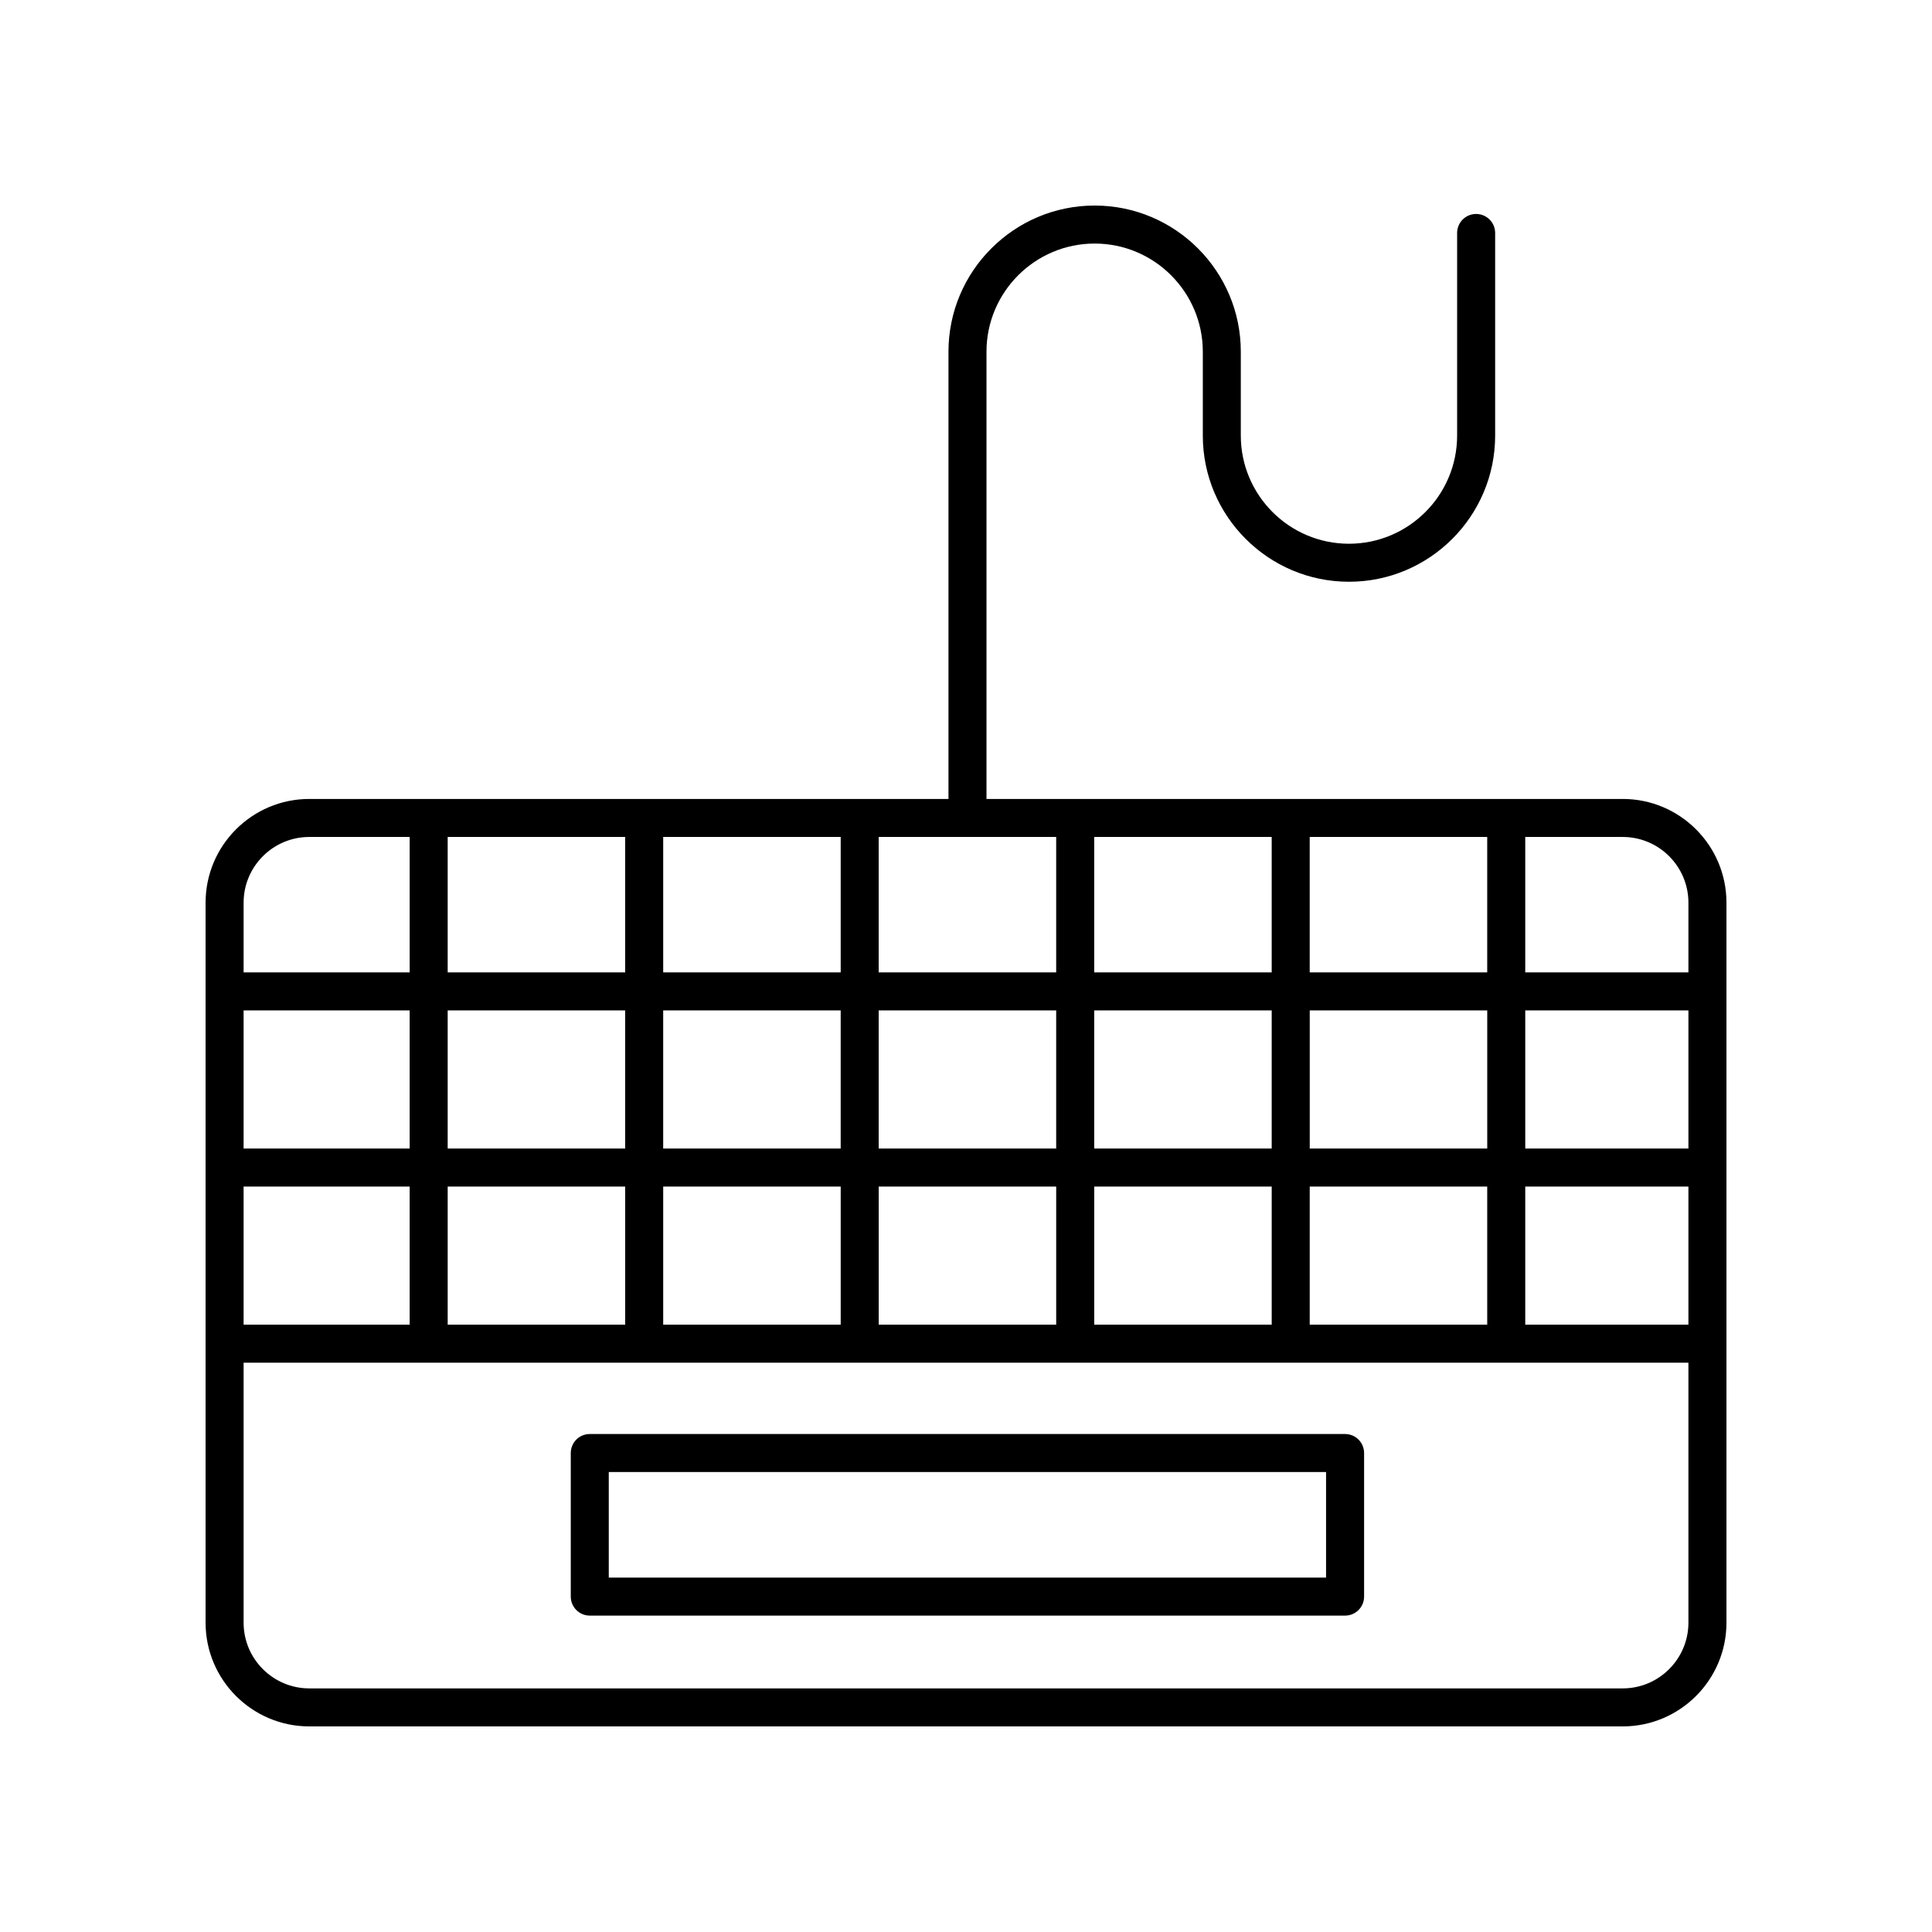
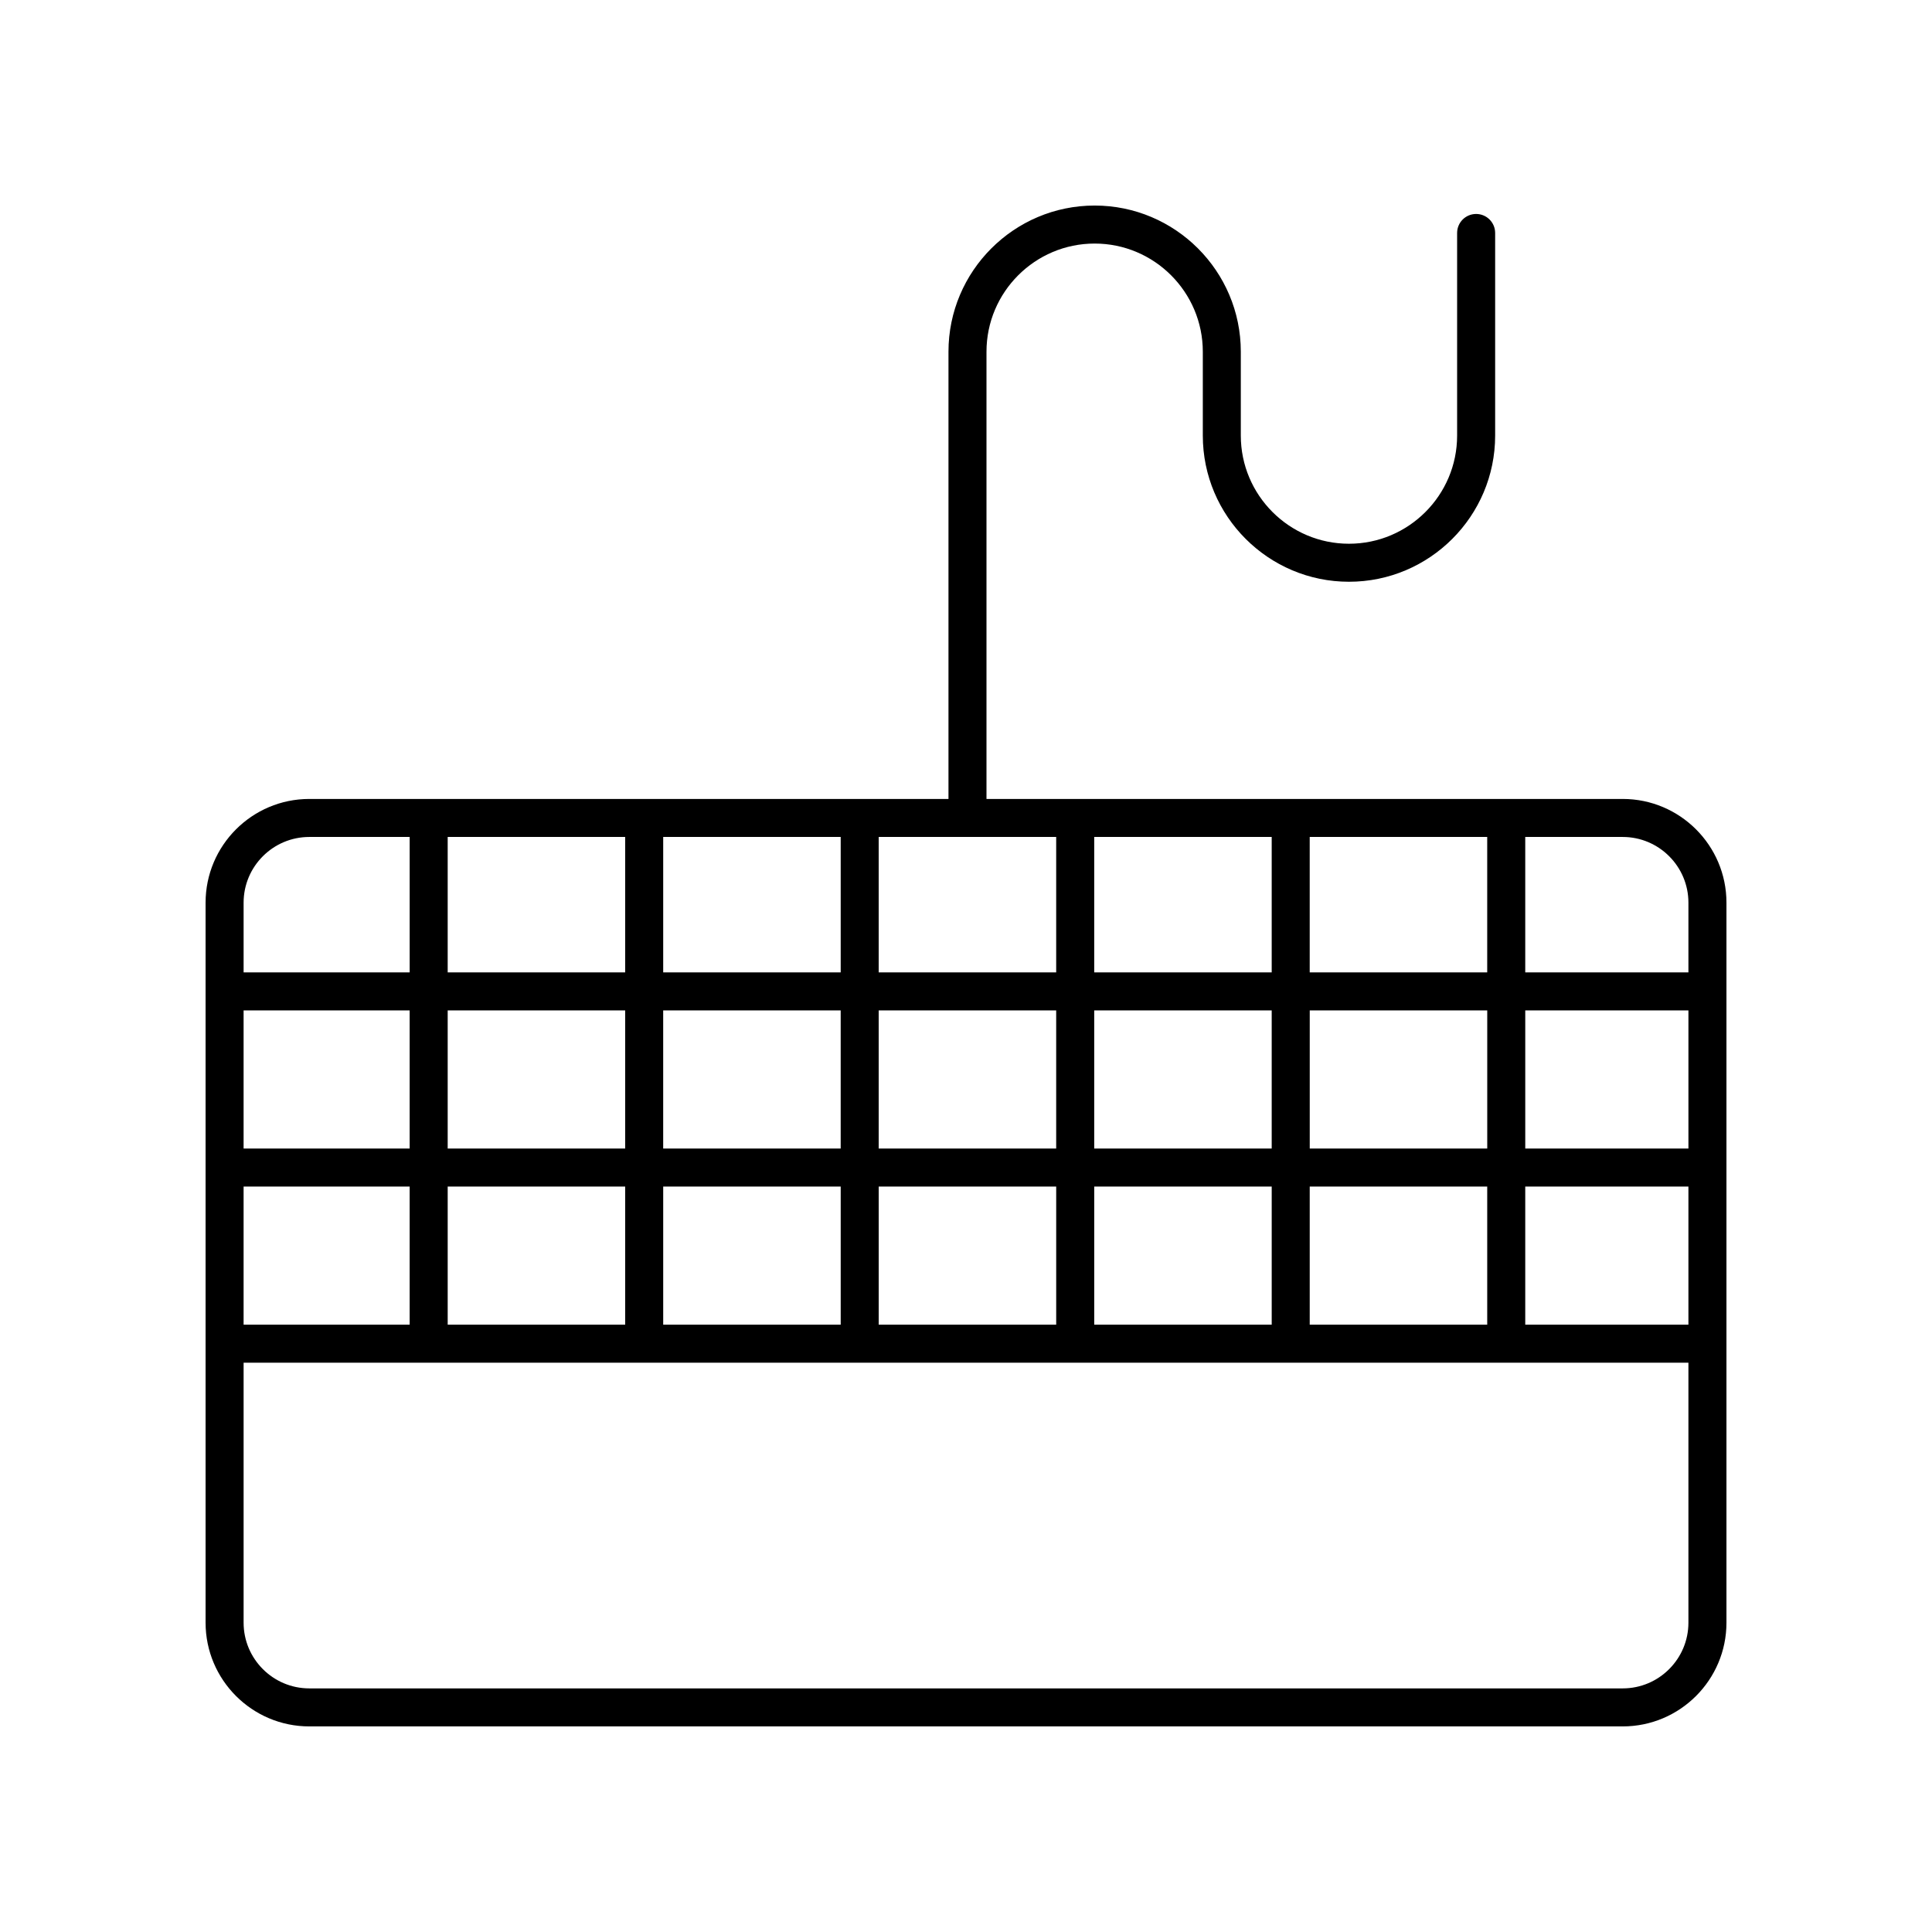
<svg xmlns="http://www.w3.org/2000/svg" fill="#000000" width="800px" height="800px" version="1.1" viewBox="144 144 512 512">
  <g>
    <path d="m574.04 355.73h-168.61v-118.52c0-15.805 12.859-28.664 28.664-28.664 15.805 0 28.664 12.859 28.664 28.664v22.223c0 21.363 17.379 38.738 38.734 38.738 21.363 0 38.738-17.379 38.738-38.738v-53.691c0-2.785-2.254-5.039-5.039-5.039s-5.039 2.254-5.039 5.039v53.691c0 15.805-12.859 28.664-28.664 28.664-15.805 0-28.66-12.859-28.66-28.664v-22.223c0.004-21.363-17.375-38.738-38.734-38.738-21.363 0-38.738 17.379-38.738 38.738v118.52h-169.39c-15.156 0-27.484 12.328-27.484 27.488v190.81c0 15.156 12.328 27.488 27.484 27.488h348.07c15.16 0 27.492-12.332 27.492-27.488v-190.81c0-15.16-12.332-27.488-27.488-27.488zm-150.14 10.074v35.891h-47.035v-35.891zm167.55 82.57h-43.242v-36.602h43.242zm-53.316 0h-47.039v-36.602h47.039zm-161.27-36.602h47.035v36.602h-47.035zm-10.074 36.602h-47.039v-36.602h47.039zm67.188-36.602h47.035v36.602h-47.035zm57.109-10.078v-35.891h47.039v35.891zm-10.074 0h-47.035v-35.891h47.035zm-114.22 0h-47.039v-35.891h47.039zm-57.117 0h-47.035v-35.891h47.035zm0 10.078v36.602h-47.035v-36.602zm-57.113 36.602h-44.008v-36.602h44.008zm-44.008 10.074h44.008v36.605h-44.008zm54.086 0h47.035v36.605h-47.035zm57.113 0h47.039v36.605h-47.039zm57.113 0h47.035v36.605h-47.035zm57.113 0h47.035v36.605h-47.035zm57.109 0h47.039v36.605h-47.039zm57.117 0h43.242v36.605h-43.242zm43.242-75.23v18.48h-43.242v-35.891h25.828c9.602-0.004 17.414 7.809 17.414 17.41zm-365.48-17.414h26.598v35.891h-44.008v-18.48c0-9.598 7.812-17.41 17.41-17.41zm348.07 225.64h-348.07c-9.598 0-17.41-7.812-17.41-17.41v-68.902h382.89v68.898c0 9.602-7.812 17.414-17.41 17.414z" />
-     <path d="m500.46 524.03h-200.16c-2.785 0-5.039 2.254-5.039 5.039v38.043c0 2.785 2.254 5.039 5.039 5.039h200.16c2.785 0 5.039-2.254 5.039-5.039v-38.043c0-2.785-2.254-5.039-5.039-5.039zm-5.039 38.043h-190.09v-27.965h190.09z" />
  </g>
</svg>